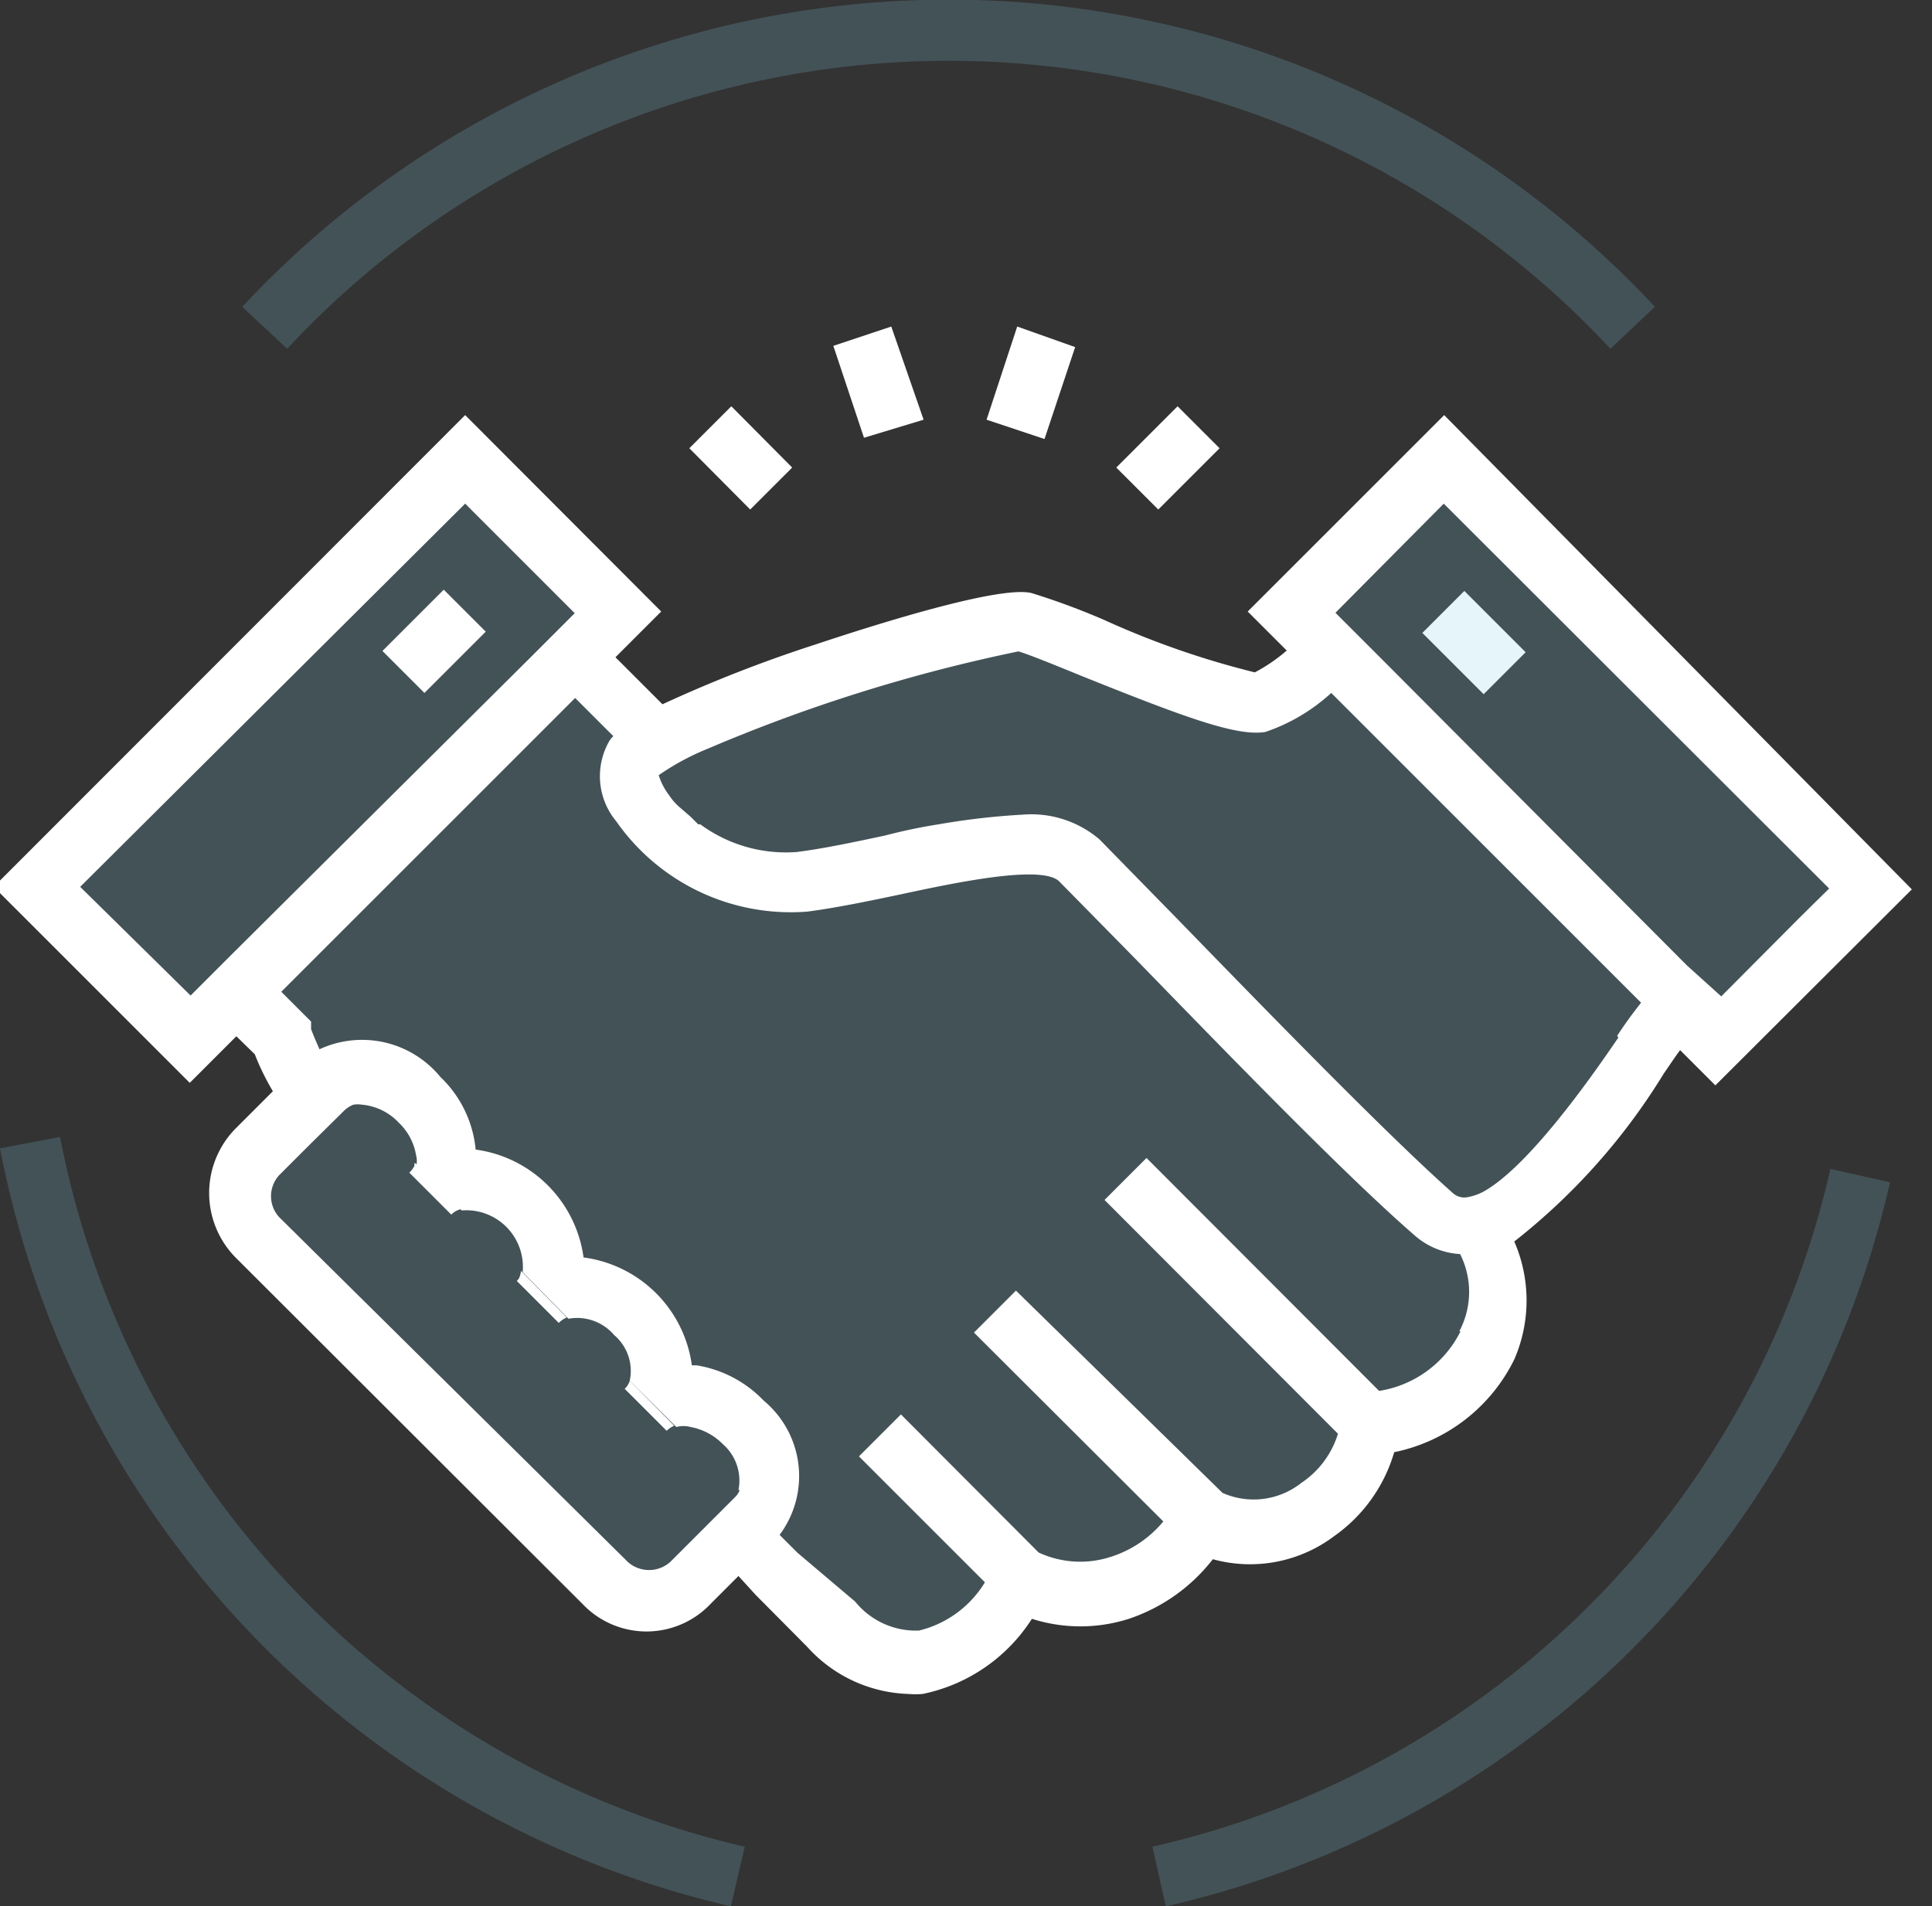
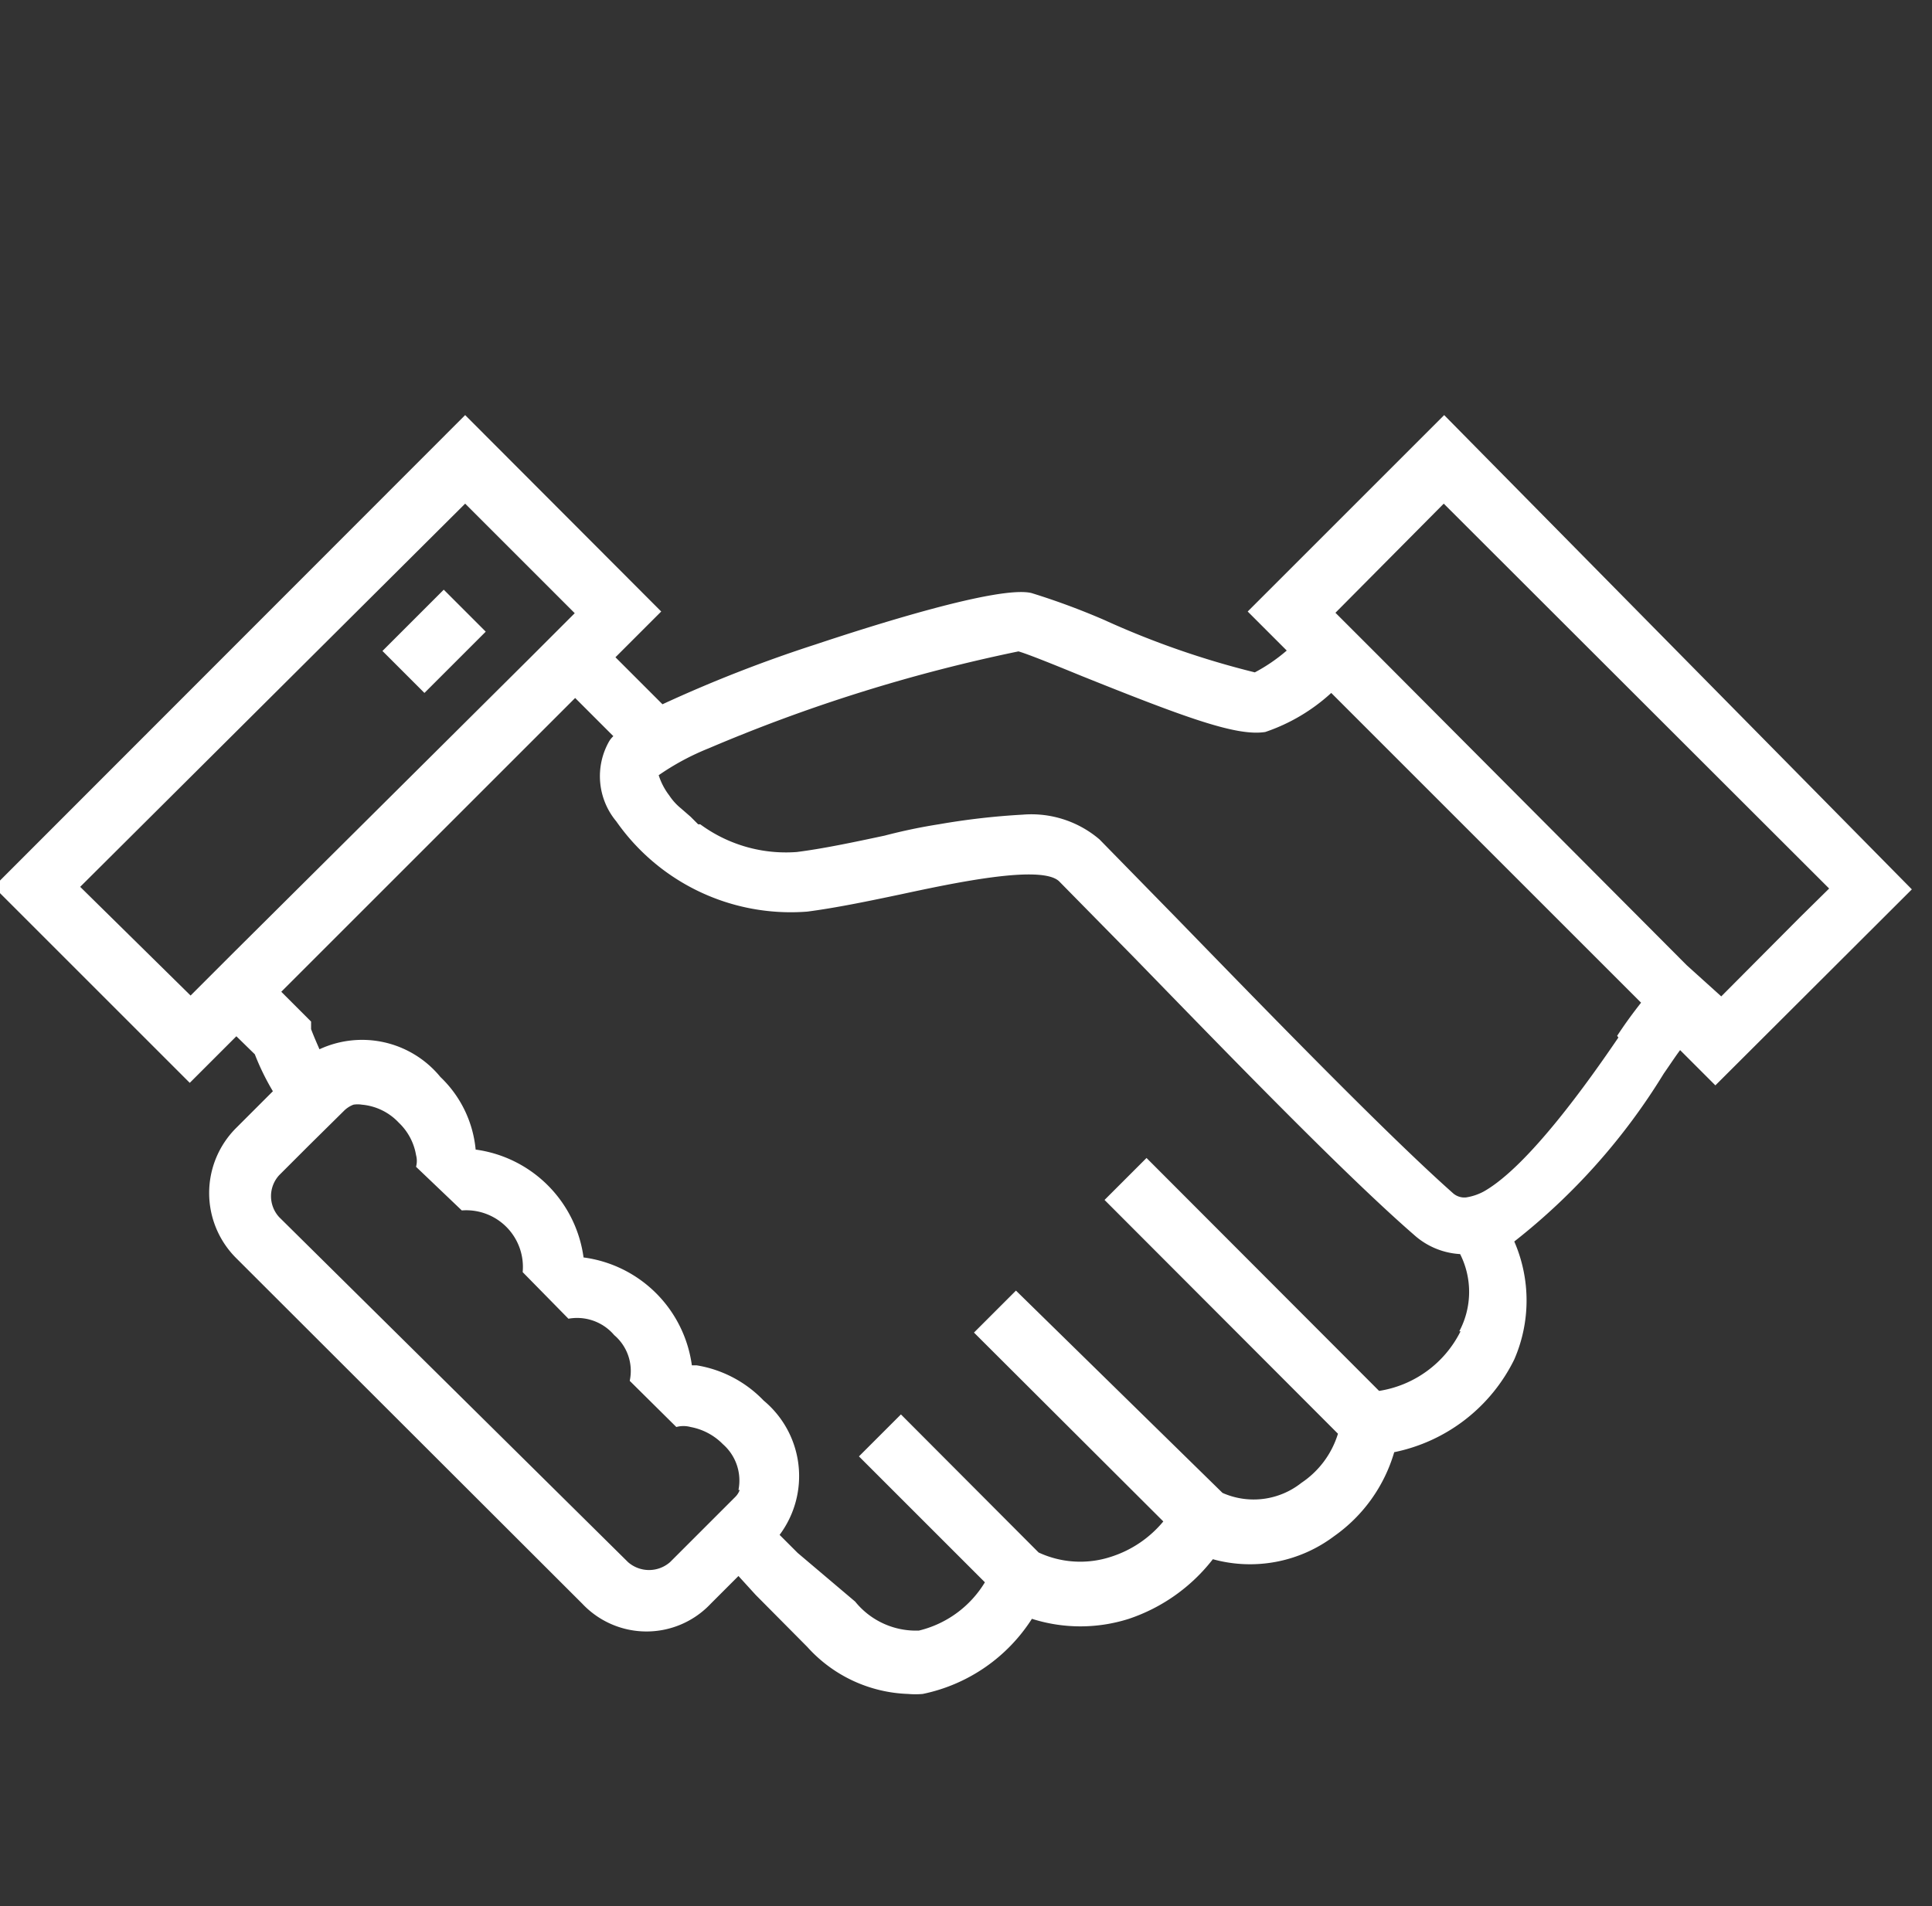
<svg xmlns="http://www.w3.org/2000/svg" id="图层_1" data-name="图层 1" viewBox="0 0 46.02 45.42">
  <rect x="0" y="0" width="46.02" height="45.42" fill="#333333" stroke="none" />
  <defs>
    <style>.cls-1{fill:#fff;}.cls-2{fill:#86d0e7;opacity:0.2;}</style>
  </defs>
  <title>画板 7</title>
-   <path class="cls-1" d="M33.88,15.08l1-1,1.46,1.46-1,1Zm0,0" />
-   <path class="cls-2" d="M44.6,21.12,34.4,10.92l-3.64,3.64,1,1A6.41,6.41,0,0,1,30,16.75c-.88.14-4.82-1.72-5.63-1.93s-6.78,1.72-8.76,2.85l-2-2,1.1-1.09-3.65-3.65L.88,21.12l3.65,3.65,1.09-1.1,1.09,1.09a6.28,6.28,0,0,0,.71,1.39L6.15,27.43a1.45,1.45,0,0,0,0,2.06l8.23,8.24a1.49,1.49,0,0,0,1,.42,1.45,1.45,0,0,0,1-.42l1.17-1.17.9.91,1.24,1.23c1.88,1.89,3.63.5,4.54-1.06a3.31,3.31,0,0,0,4.34-1.43,2.79,2.79,0,0,0,3.93-2.3c2.36-.14,4.12-2.58,2.56-4.74,1.8-.39,4.07-4.33,4.73-5.06l.26-.19.85.85Z" />
  <path class="cls-1" d="M9.11,15.51l1.46-1.46,1,1-1.46,1.46Zm0,0" />
-   <path class="cls-2" d="M17.41,45.42A23,23,0,0,1,0,27.36l1.43-.27A21.58,21.58,0,0,0,17.74,44Zm10.36,0L27.45,44A21.43,21.43,0,0,0,43.6,27.85l1.42.32A22.89,22.89,0,0,1,27.77,45.42ZM6.84,8.31l-1.07-1a23,23,0,0,1,33.65,0l-1.06,1a21.53,21.53,0,0,0-31.52,0Zm0,0" />
-   <path class="cls-1" d="M28.05,9.68l-1.46,1.46,1,1,1.46-1.46Zm-3.82-1.9L23.5,10l1.38.46.73-2.19Zm-3,0-1.38.46.73,2.19L22,10Zm-3.81,1.9-1,1,1.45,1.46,1-1ZM15,32.9a.44.44,0,0,1-.12.19l1,1a.57.57,0,0,1,.18-.12Zm-2.69-2.38,1,1a.59.59,0,0,1,.19-.13l-1.09-1.11A.57.57,0,0,1,12.33,30.52ZM9.87,27.78a.61.61,0,0,1-.12.16l1,1a.45.45,0,0,1,.23-.13L9.89,27.71A.64.64,0,0,1,9.87,27.78Zm0-.07a.64.64,0,0,1,0,.07.61.61,0,0,1-.12.16l1,1a.45.45,0,0,1,.23-.13Zm2.57,2.6a.57.57,0,0,1-.13.21l1,1a.59.59,0,0,1,.19-.13ZM15,32.9a.44.44,0,0,1-.12.19l1,1a.57.57,0,0,1,.18-.12Z" />
  <path class="cls-1" d="M34.4,9.89l-4.68,4.68.93.93a4.08,4.08,0,0,1-.76.52,20.48,20.48,0,0,1-3.59-1.25,17,17,0,0,0-1.73-.64c-.78-.19-3.87.8-5.16,1.23a32.43,32.43,0,0,0-3.63,1.42l-1.12-1.12,1.09-1.09L11.08,9.89-.15,21.13,4.52,25.8l1.11-1.11.44.43A5.83,5.83,0,0,0,6.5,26l-.88.88a2.19,2.19,0,0,0,0,3.09l8.25,8.24a2.1,2.1,0,0,0,3.06,0l.66-.66L18,38l1.23,1.24a3.38,3.38,0,0,0,2.4,1.12,2,2,0,0,0,.35,0,4.06,4.06,0,0,0,2.6-1.79,3.8,3.8,0,0,0,2.31,0,4.24,4.24,0,0,0,2-1.42,3.33,3.33,0,0,0,2.89-.55,3.72,3.72,0,0,0,1.43-2,4.1,4.1,0,0,0,2.86-2.21,3.52,3.52,0,0,0,0-2.81,15.08,15.08,0,0,0,3.56-4c.14-.2.27-.4.39-.56l.84.84,4.68-4.67ZM5.62,22.64l-1,1-.08.08L1.91,21.13,11.08,12l2.61,2.61-.06.06-1,1Zm12,12.86a.45.45,0,0,1-.11.17l-1.55,1.55a.76.76,0,0,1-1,0L6.65,29a.74.74,0,0,1,0-1l.71-.71.84-.83a.64.64,0,0,1,.22-.14.64.64,0,0,1,.2,0,1.37,1.37,0,0,1,.88.43,1.38,1.38,0,0,1,.41.77.53.53,0,0,1,0,.28L11,28.84a1.35,1.35,0,0,1,1.45,1.47l1.09,1.11h0a1.16,1.16,0,0,1,1.09.39A1.12,1.12,0,0,1,15,32.9L16.11,34a.65.65,0,0,1,.34,0,1.45,1.45,0,0,1,.77.41A1.15,1.15,0,0,1,17.59,35.5Zm17.17-3.78a2.62,2.62,0,0,1-1.94,1.42l-5.54-5.55-1,1,5.56,5.57a2.17,2.17,0,0,1-.87,1.17,1.83,1.83,0,0,1-1.88.24L24.2,30.75l-1,1,4.51,4.5h0a2.67,2.67,0,0,1-1.24.84,2.35,2.35,0,0,1-1.73-.1l-3.28-3.29-1,1,3,3a2.53,2.53,0,0,1-1.57,1.15,1.86,1.86,0,0,1-1.52-.69L19,37l-.43-.43a2.34,2.34,0,0,0-.38-3.2,2.84,2.84,0,0,0-1.6-.84h-.11a3,3,0,0,0-2.58-2.57,3,3,0,0,0-2.57-2.57,2.74,2.74,0,0,0-.84-1.73A2.41,2.41,0,0,0,7.61,25c-.07-.16-.14-.32-.2-.48l0-.18-.71-.71,7-7,.91.91a.54.54,0,0,0-.11.14,1.68,1.68,0,0,0,.18,1.89,5.07,5.07,0,0,0,4.55,2.15c.69-.09,1.46-.25,2.22-.41,1.26-.27,3.36-.72,3.78-.31l1.78,1.81c2.12,2.18,5,5.16,6.67,6.61a1.79,1.79,0,0,0,1.1.46A2,2,0,0,1,34.76,31.72Zm3.76-7c-.68,1-2.14,3.07-3.21,3.67a1.3,1.3,0,0,1-.42.14.41.41,0,0,1-.32-.11C33,27,30.09,24,28,21.85L26.19,20a2.5,2.5,0,0,0-1.83-.59,17.11,17.11,0,0,0-2,.23q-.64.1-1.29.27c-.75.16-1.46.31-2.09.39a3.44,3.44,0,0,1-2.3-.66h-.05l-.18-.18-.23-.2a1.38,1.38,0,0,1-.28-.31,1.57,1.57,0,0,1-.25-.48,6,6,0,0,1,1.19-.64,38.78,38.78,0,0,1,7.38-2.31c.24.07.88.33,1.49.58,2.49,1,3.71,1.45,4.39,1.34a4.41,4.41,0,0,0,1.57-.93l7.38,7.38C38.87,24.17,38.69,24.42,38.52,24.68ZM41,23.74,40.18,23,32.81,15.6l-1-1L34.39,12l9.18,9.17-.7.69Z" />
</svg>